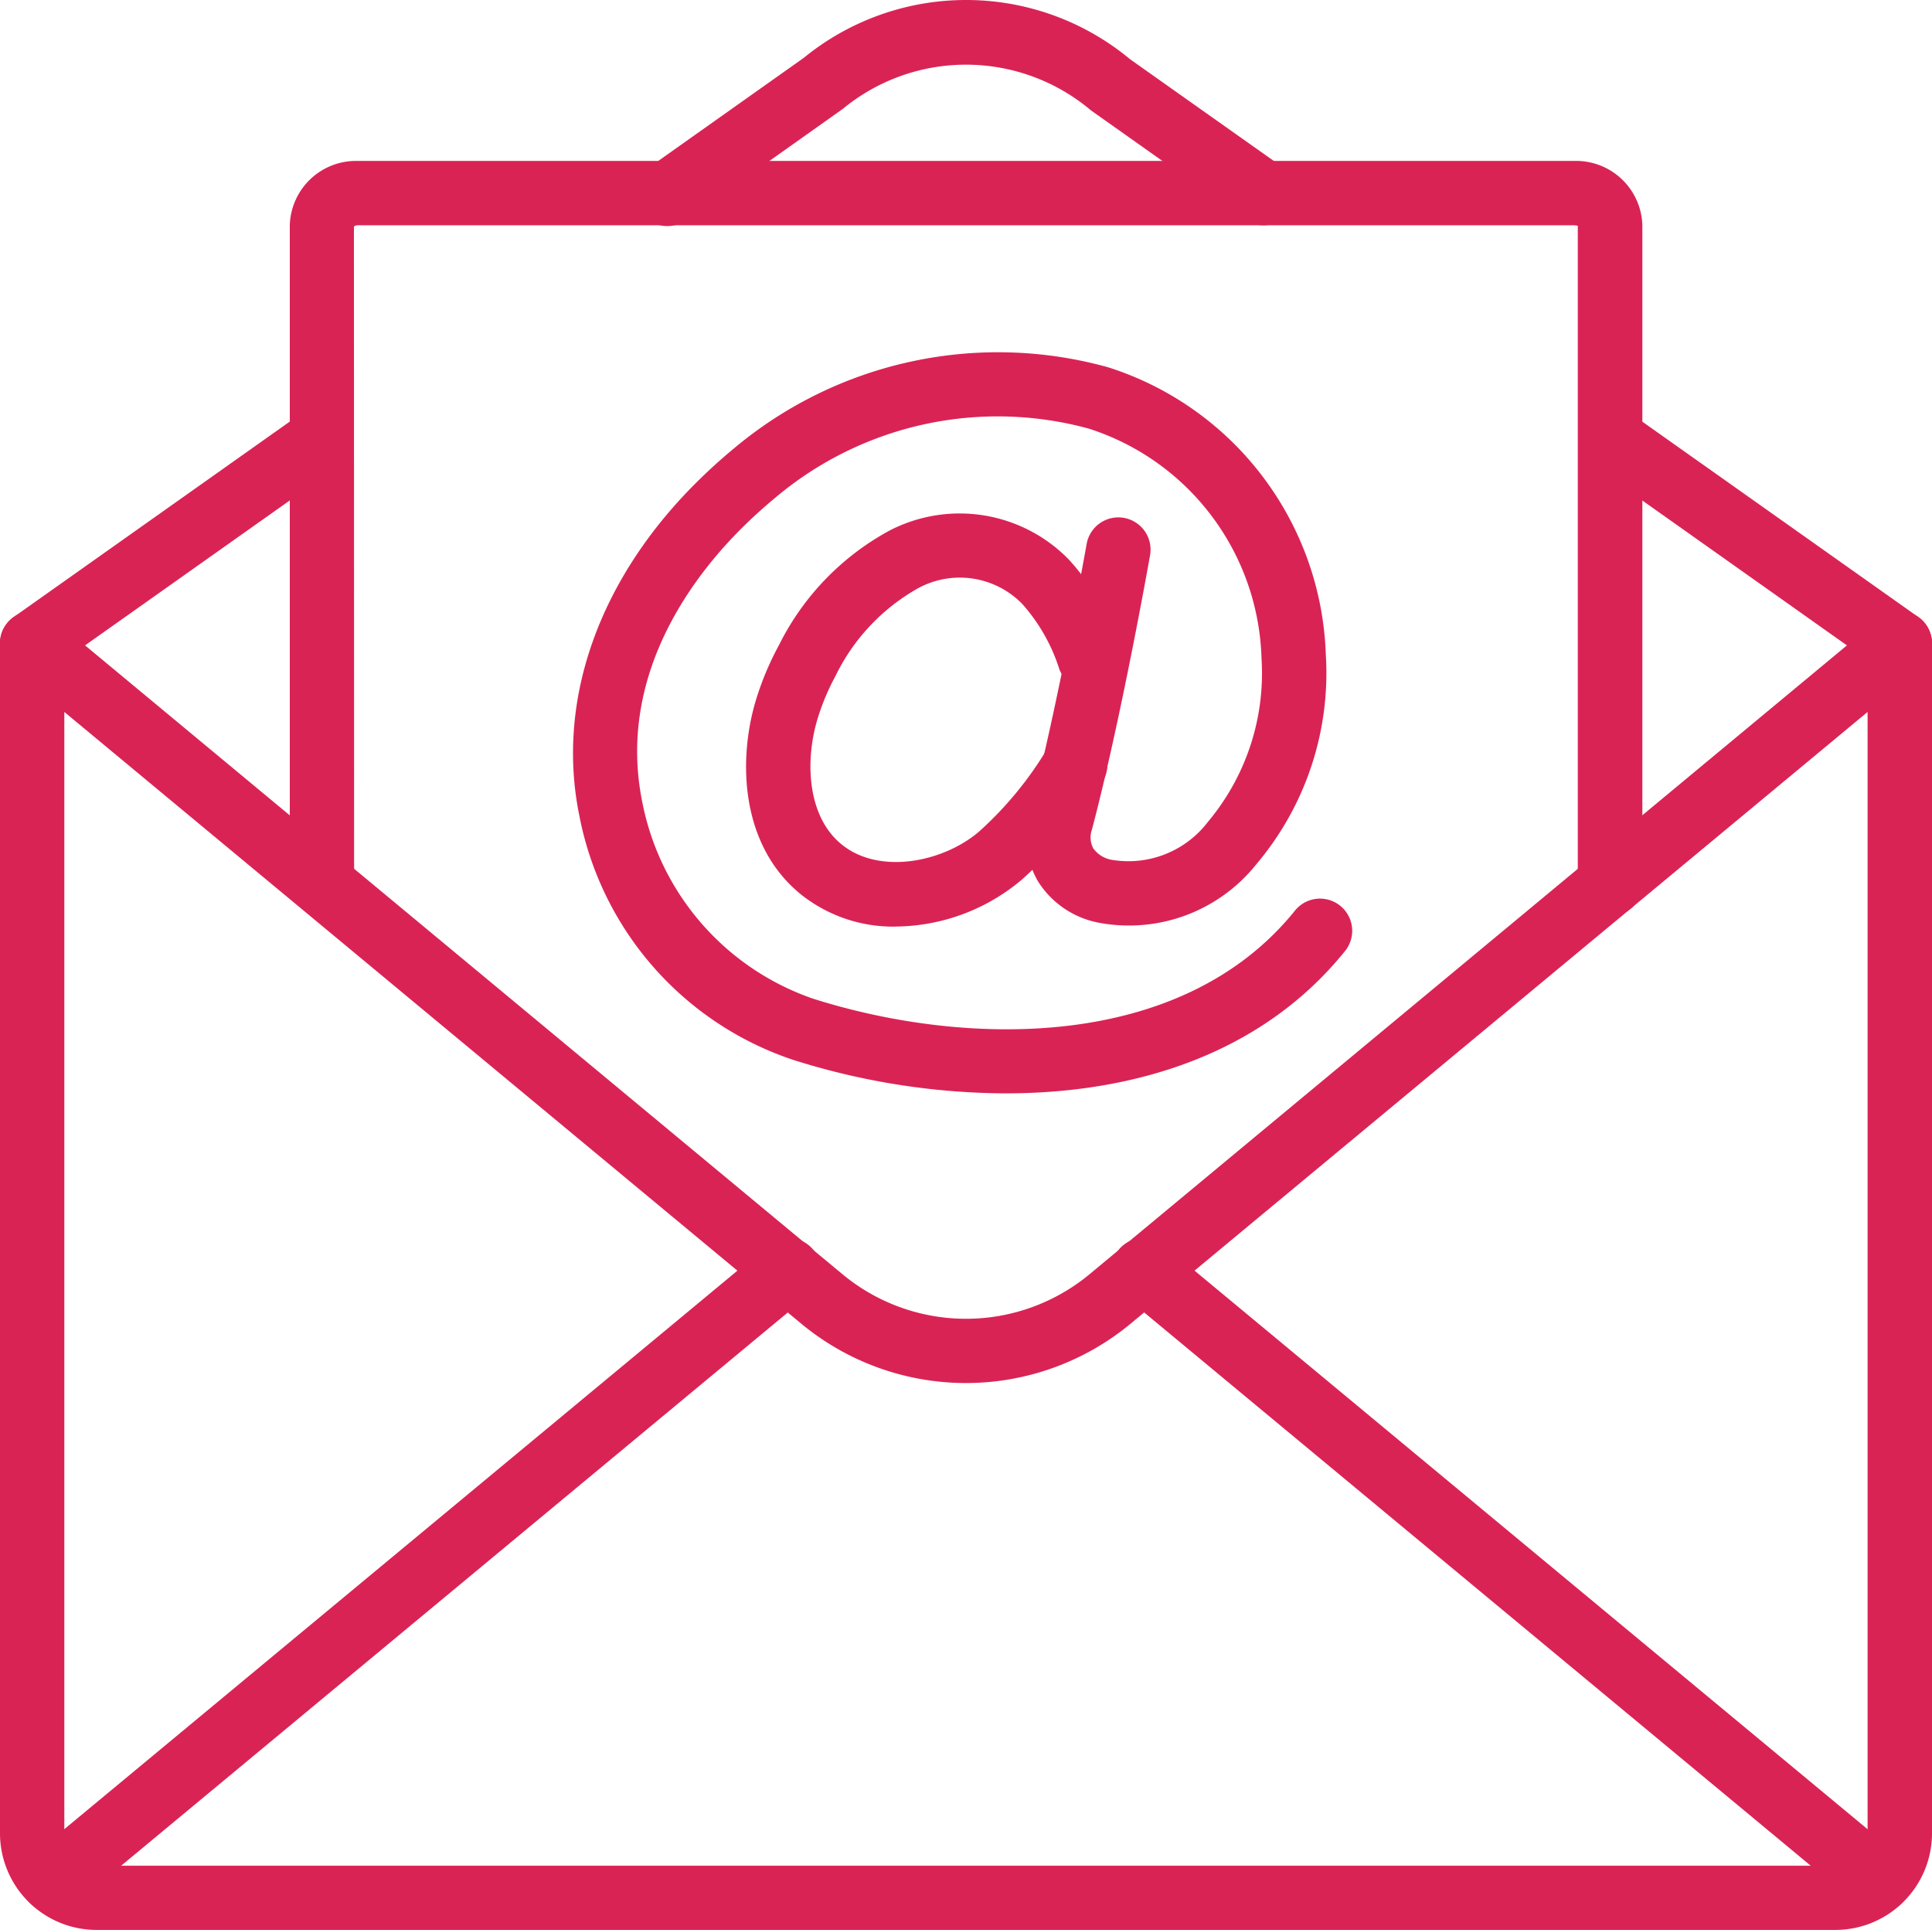
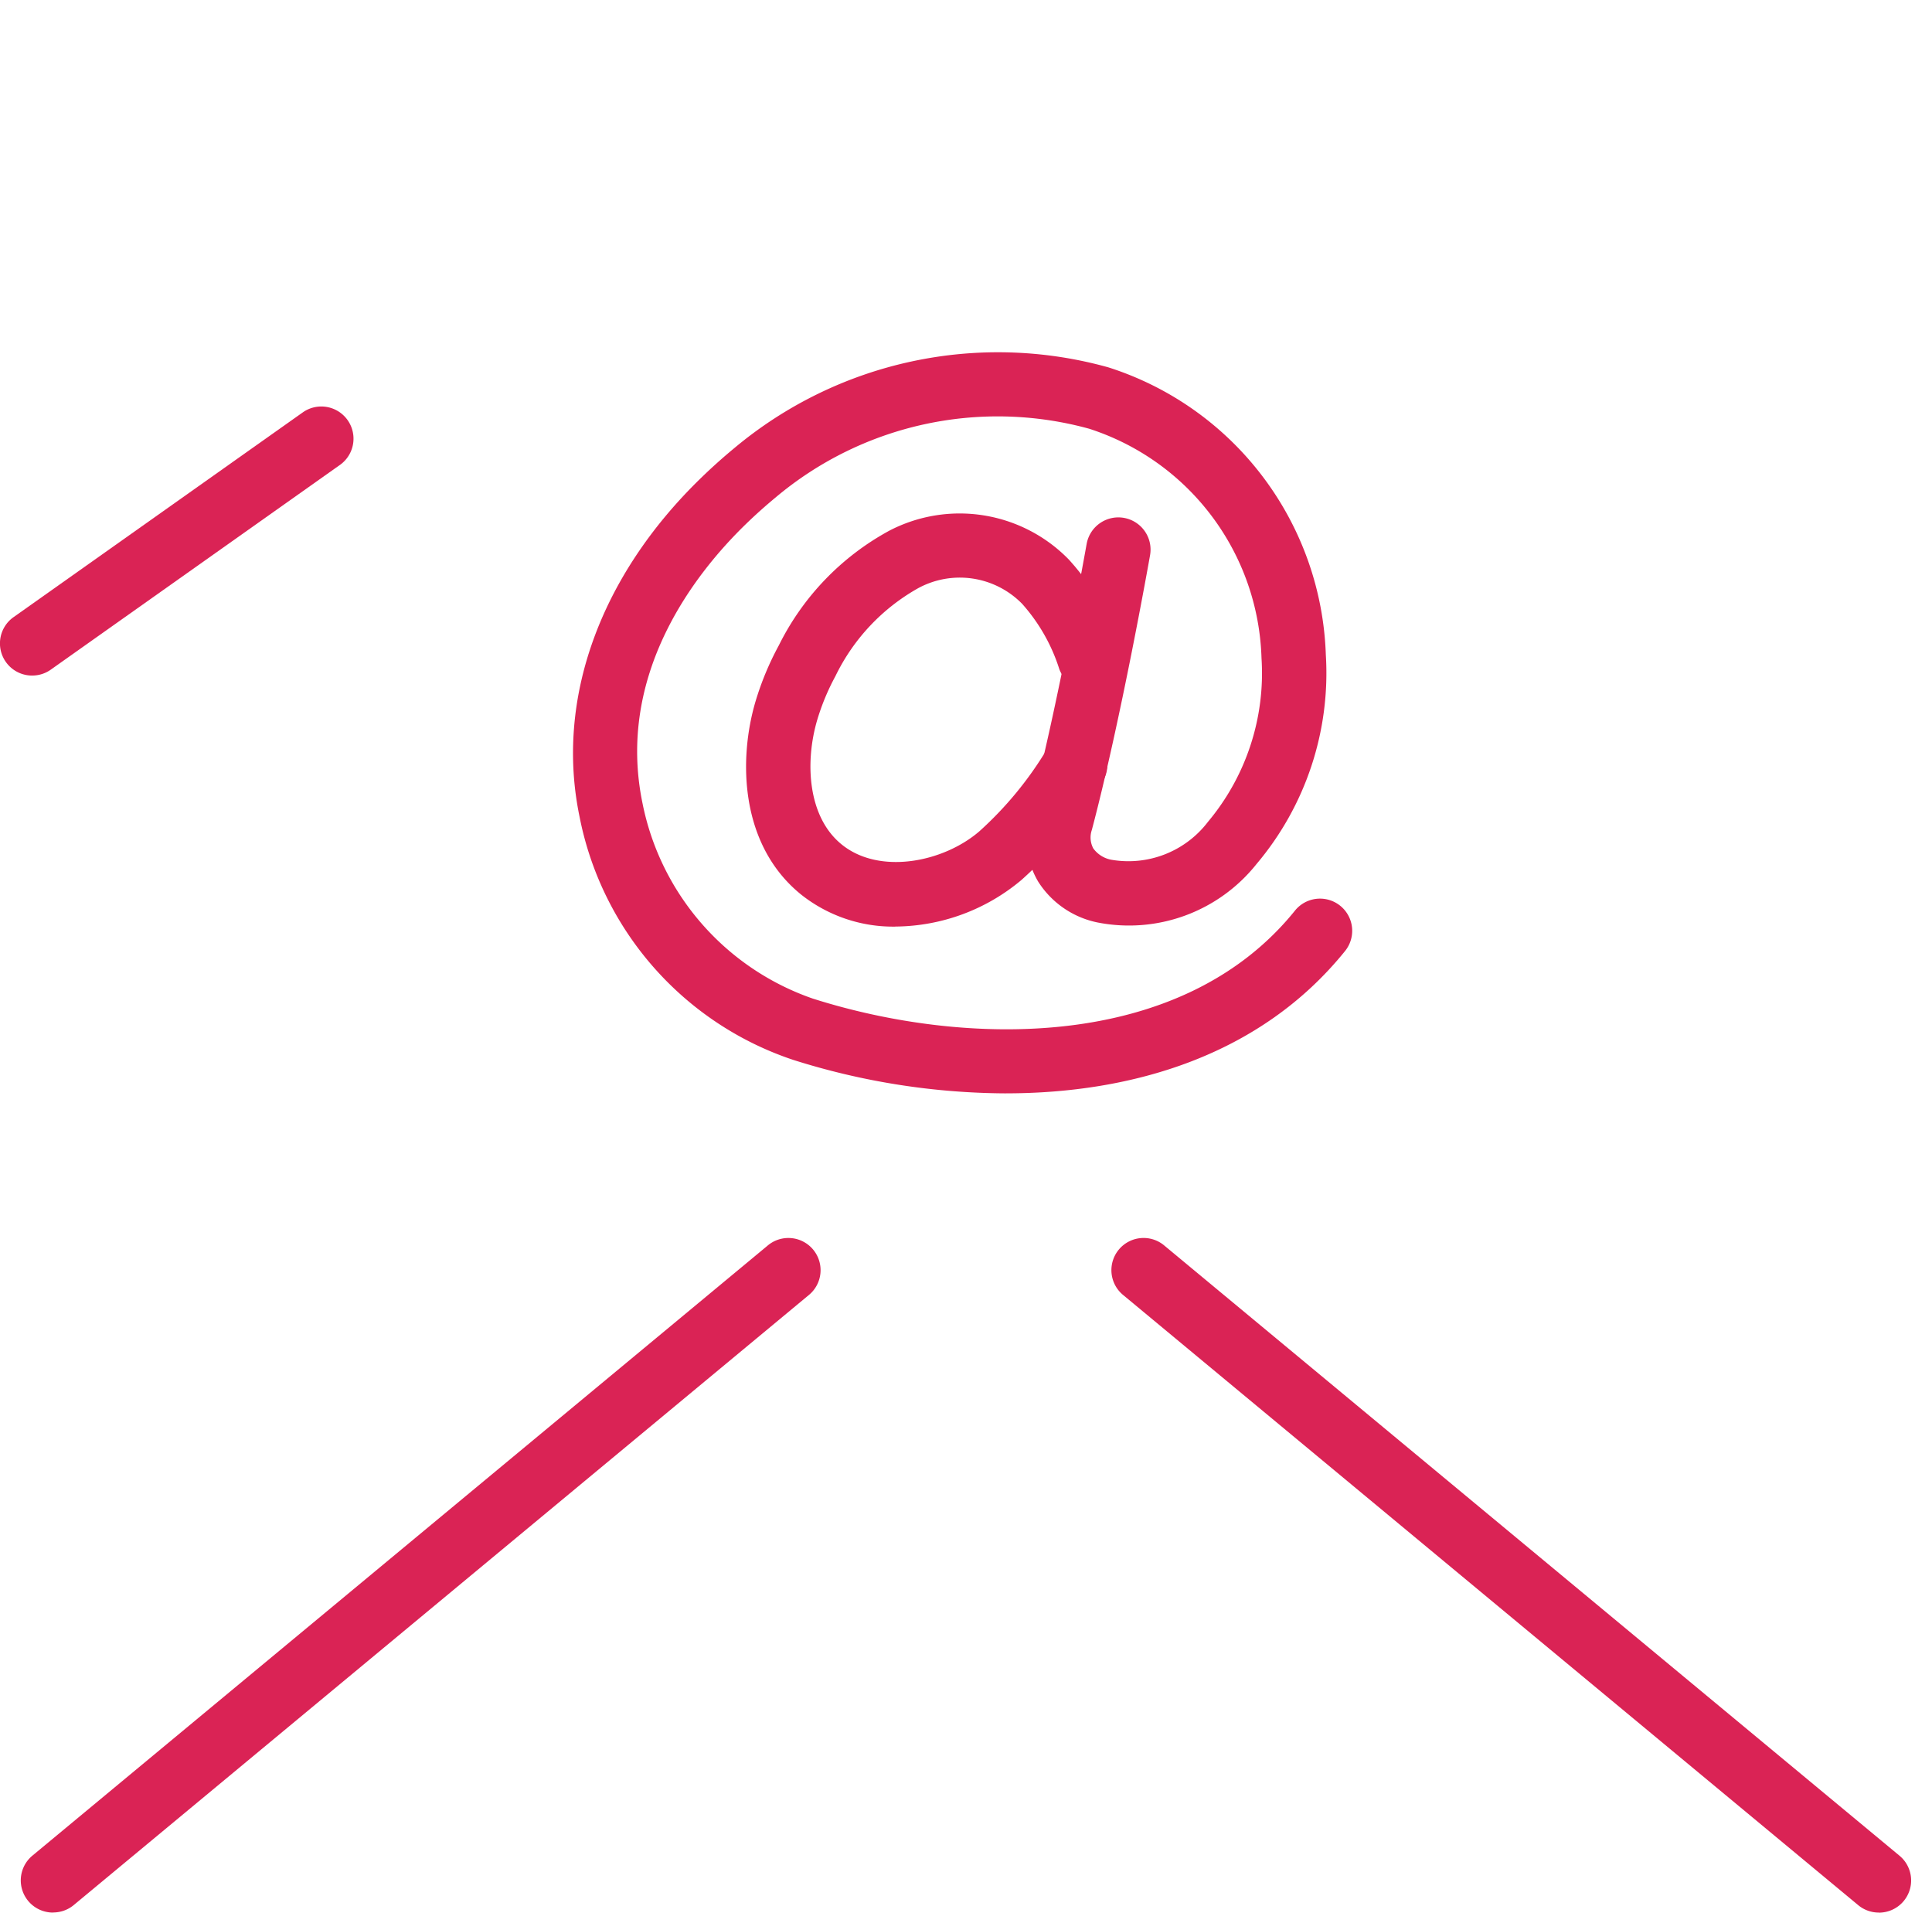
<svg xmlns="http://www.w3.org/2000/svg" width="105.13" height="105" viewBox="0 0 105.13 105">
  <path d="M41.349,52.269a38.791,38.791,0,0,1-11.572-1.822A17.488,17.488,0,0,1,18.15,37.211c-1.319-6.346,1.085-13.056,6.595-18.409q.887-.863,1.843-1.652a22.354,22.354,0,0,1,20.334-4.382A17.006,17.006,0,0,1,58.76,28.405,16.1,16.1,0,0,1,54.99,39.79a8.869,8.869,0,0,1-8.667,3.178A5.005,5.005,0,0,1,43.1,40.737a4.745,4.745,0,0,1-.462-3.692c1.532-5.784,3.09-14.575,3.106-14.664a1.752,1.752,0,0,1,3.452.608c-.065.366-1.6,9.024-3.169,14.95a1.261,1.261,0,0,0,.078,1,1.56,1.56,0,0,0,1.016.625,5.445,5.445,0,0,0,5.23-2.074,12.586,12.586,0,0,0,2.909-8.9A13.538,13.538,0,0,0,45.88,16.108a18.769,18.769,0,0,0-17.056,3.736c-.563.467-1.111.955-1.636,1.466-2.724,2.646-7.074,8.137-5.608,15.189a14.176,14.176,0,0,0,9.26,10.612c8.218,2.618,20.026,2.933,26.247-4.793a1.751,1.751,0,0,1,2.731,2.192c-4.6,5.714-11.6,7.758-18.47,7.758Z" transform="translate(13.385 7.217)" fill="#da2355" />
  <path d="M31.31,39.437A8.064,8.064,0,0,1,26.2,37.72c-3.363-2.688-3.456-7.358-2.513-10.538a16.021,16.021,0,0,1,1.272-3.054,14.354,14.354,0,0,1,6.019-6.238,8.293,8.293,0,0,1,9.748,1.568,13.093,13.093,0,0,1,2.793,4.805,1.752,1.752,0,0,1-3.3,1.174,9.759,9.759,0,0,0-2.026-3.562,4.748,4.748,0,0,0-5.666-.845,10.975,10.975,0,0,0-4.494,4.782,12.521,12.521,0,0,0-.987,2.372c-.681,2.3-.531,5.3,1.348,6.8,2.054,1.647,5.519.951,7.469-.729a19.519,19.519,0,0,0,3.7-4.5,1.752,1.752,0,1,1,2.977,1.845,22.979,22.979,0,0,1-4.384,5.3,10.773,10.773,0,0,1-6.843,2.534Z" transform="translate(17.426 10.976)" fill="#da2355" />
-   <path d="M99.873,91.745H5.256A5.259,5.259,0,0,1,0,86.5V21.75A1.752,1.752,0,0,1,2.872,20.4L45.865,56.089a10.532,10.532,0,0,0,13.4,0L102.256,20.4a1.752,1.752,0,0,1,2.874,1.346V86.5A5.259,5.259,0,0,1,99.873,91.745ZM3.5,25.48V86.5a1.753,1.753,0,0,0,1.752,1.75H99.873a1.753,1.753,0,0,0,1.752-1.75V25.48L61.5,58.78a14.048,14.048,0,0,1-17.877,0Z" transform="translate(0 13.255)" fill="#da2355" />
  <path d="M1.754,28.28A1.75,1.75,0,0,1,.739,25.1L16.509,13.938a1.751,1.751,0,0,1,2.026,2.855L2.765,27.957a1.743,1.743,0,0,1-1.011.322Z" transform="translate(0 8.475)" fill="#da2355" />
-   <path d="M66.514,28.28a1.743,1.743,0,0,1-1.011-.322L49.733,16.793a1.751,1.751,0,0,1,2.026-2.855L67.528,25.1a1.75,1.75,0,0,1-1.015,3.178Z" transform="translate(36.862 8.475)" fill="#da2355" />
-   <path d="M53.891,13.252a1.748,1.748,0,0,1-1.012-.322L44.5,7a10.541,10.541,0,0,0-13.5-.081l-8.48,6.013A1.751,1.751,0,1,1,20.5,10.075l8.375-5.932a13.967,13.967,0,0,1,17.761.08l8.27,5.851a1.75,1.75,0,0,1-1.015,3.178Z" transform="translate(14.863 -0.996)" fill="#da2355" />
  <path d="M2.4,76.183a1.75,1.75,0,0,1-1.121-3.1L41.266,39.91a1.751,1.751,0,1,1,2.24,2.691L3.521,75.778a1.748,1.748,0,0,1-1.118.4Z" transform="translate(0.488 27.872)" fill="#da2355" />
  <path d="M76.27,76.183a1.743,1.743,0,0,1-1.117-.4L35.169,42.6a1.751,1.751,0,1,1,2.24-2.691L77.392,73.087a1.75,1.75,0,0,1-1.121,3.1Z" transform="translate(25.966 27.872)" fill="#da2355" />
-   <path d="M80.839,47.088a1.751,1.751,0,0,1-1.752-1.75V9.514c-.005.037-.075-.013-.193-.014H12.7a.283.283,0,0,0-.21.075L12.5,45.338a1.752,1.752,0,0,1-3.5,0V9.5A3.606,3.606,0,0,1,12.7,6h66.2a3.606,3.606,0,0,1,3.7,3.5V45.338A1.751,1.751,0,0,1,80.839,47.088Z" transform="translate(6.769 2.756)" fill="#da2355" />
</svg>